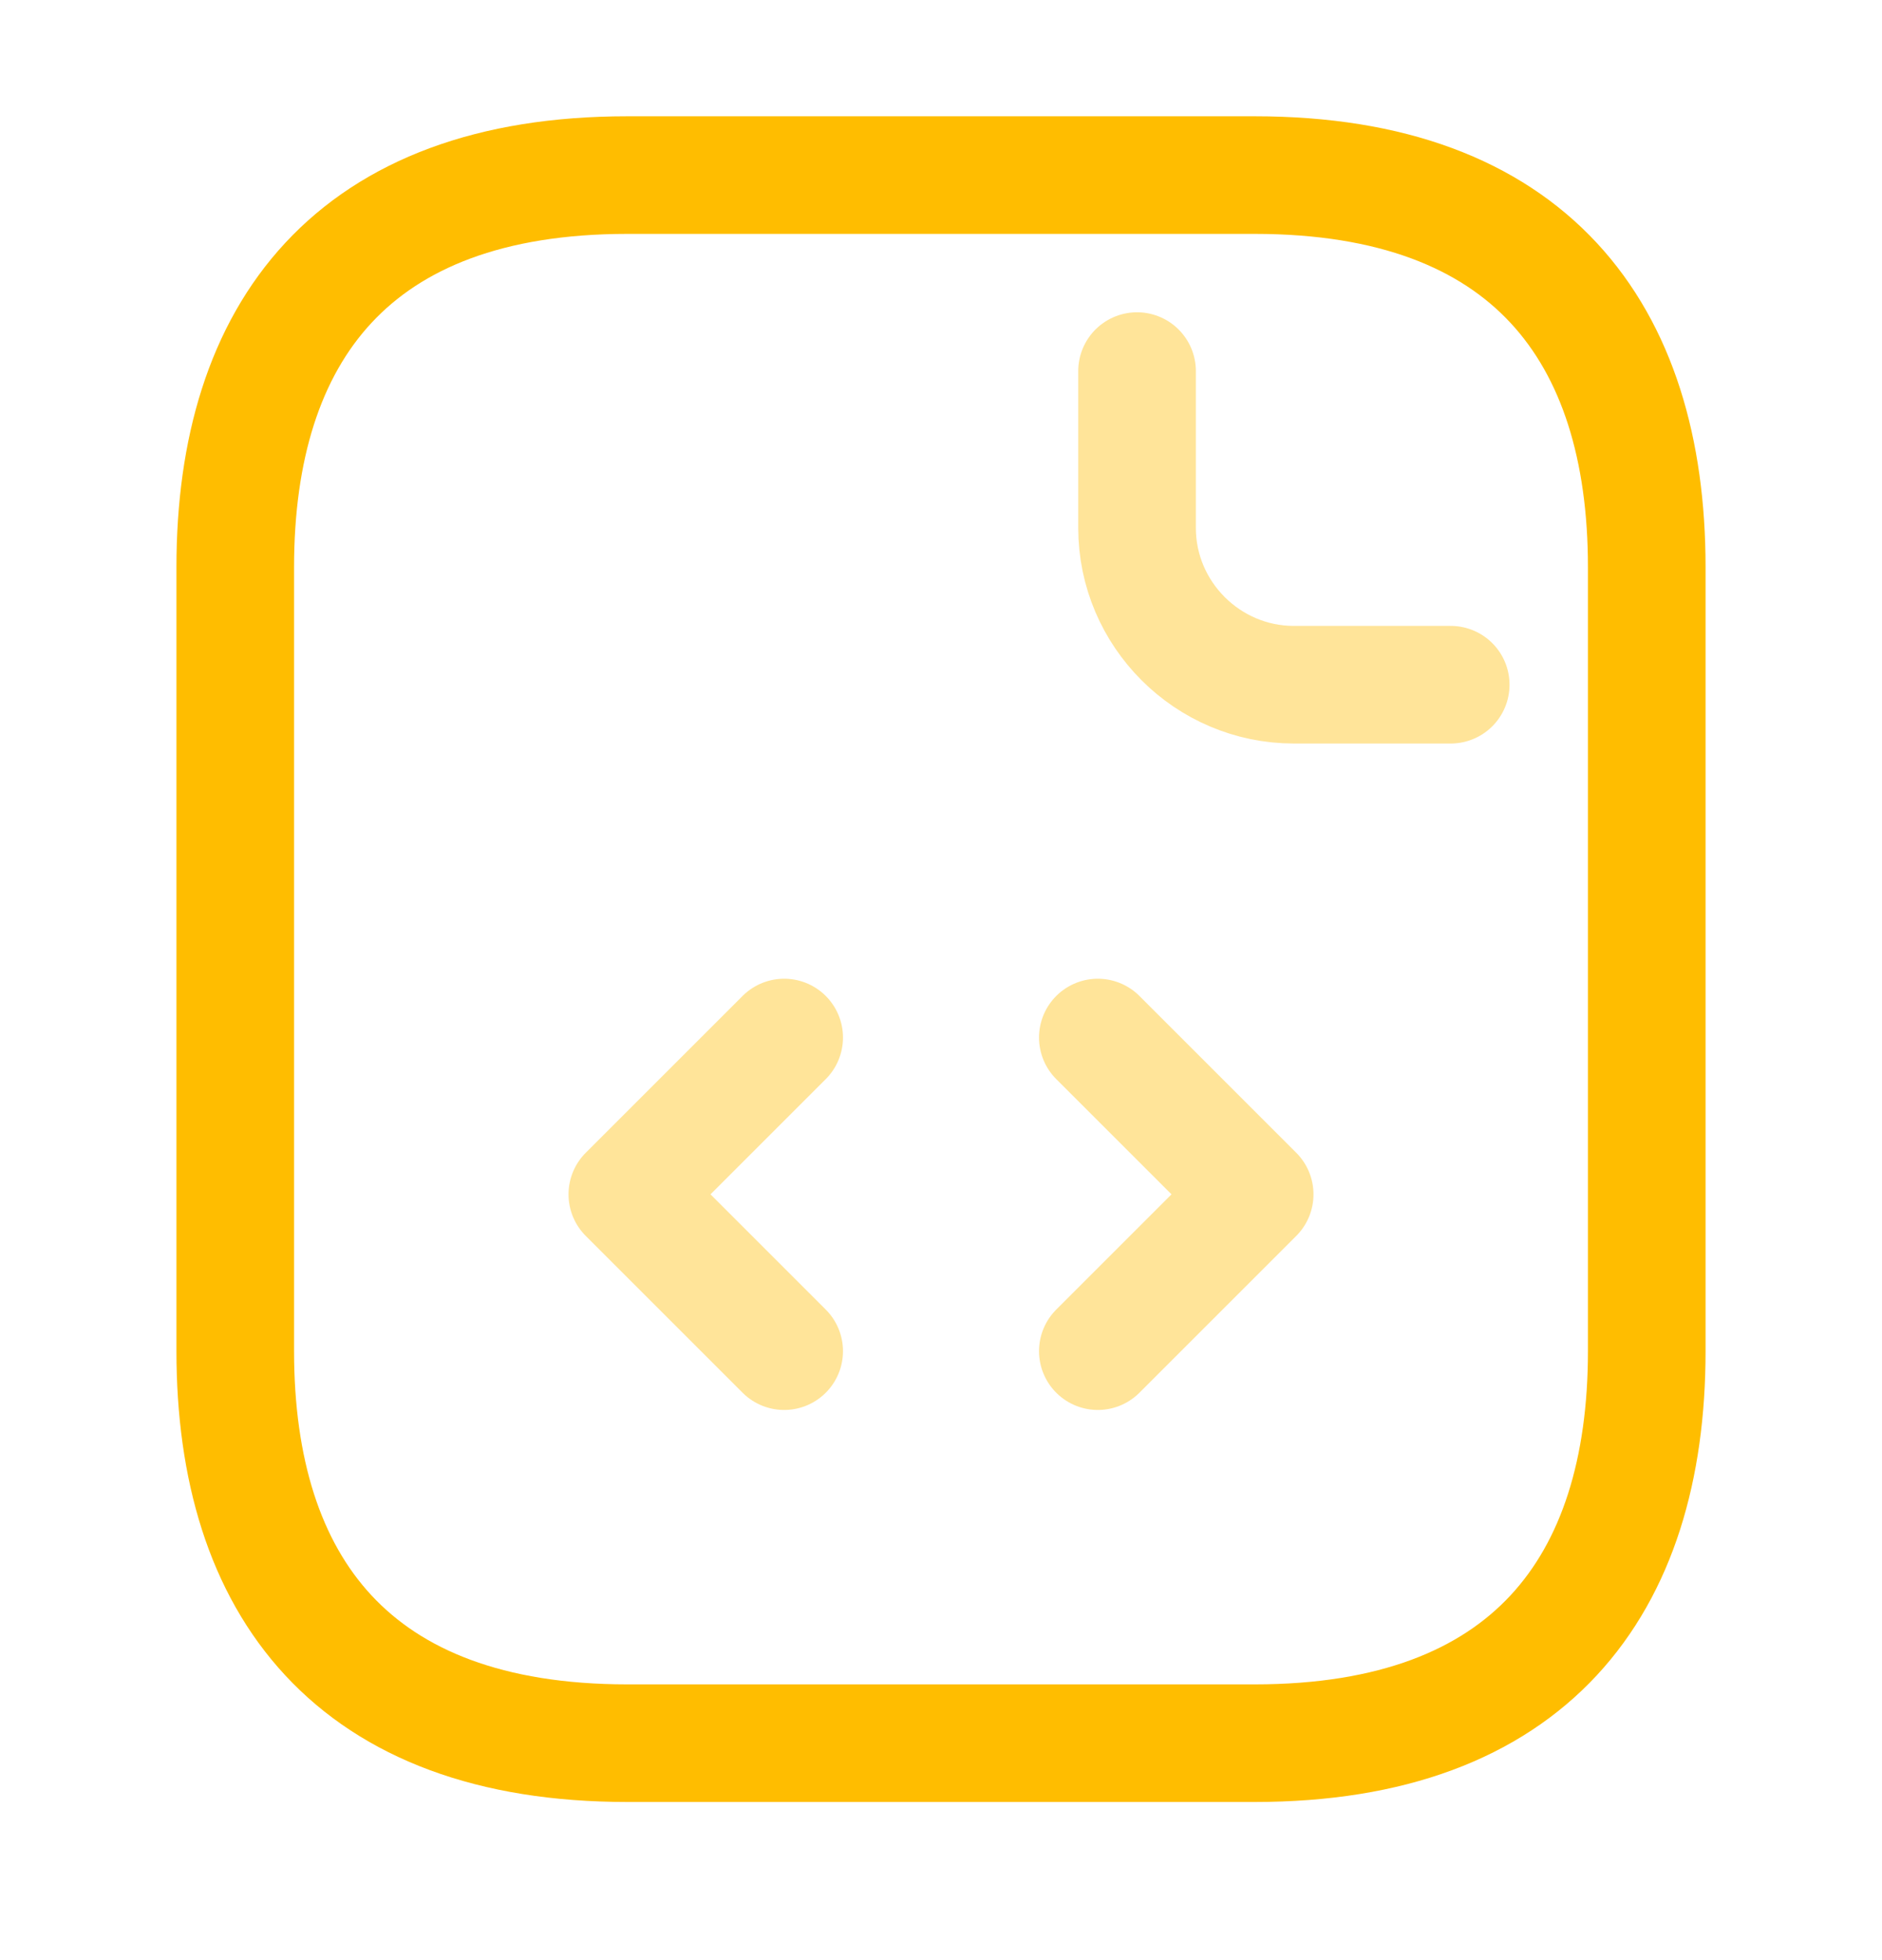
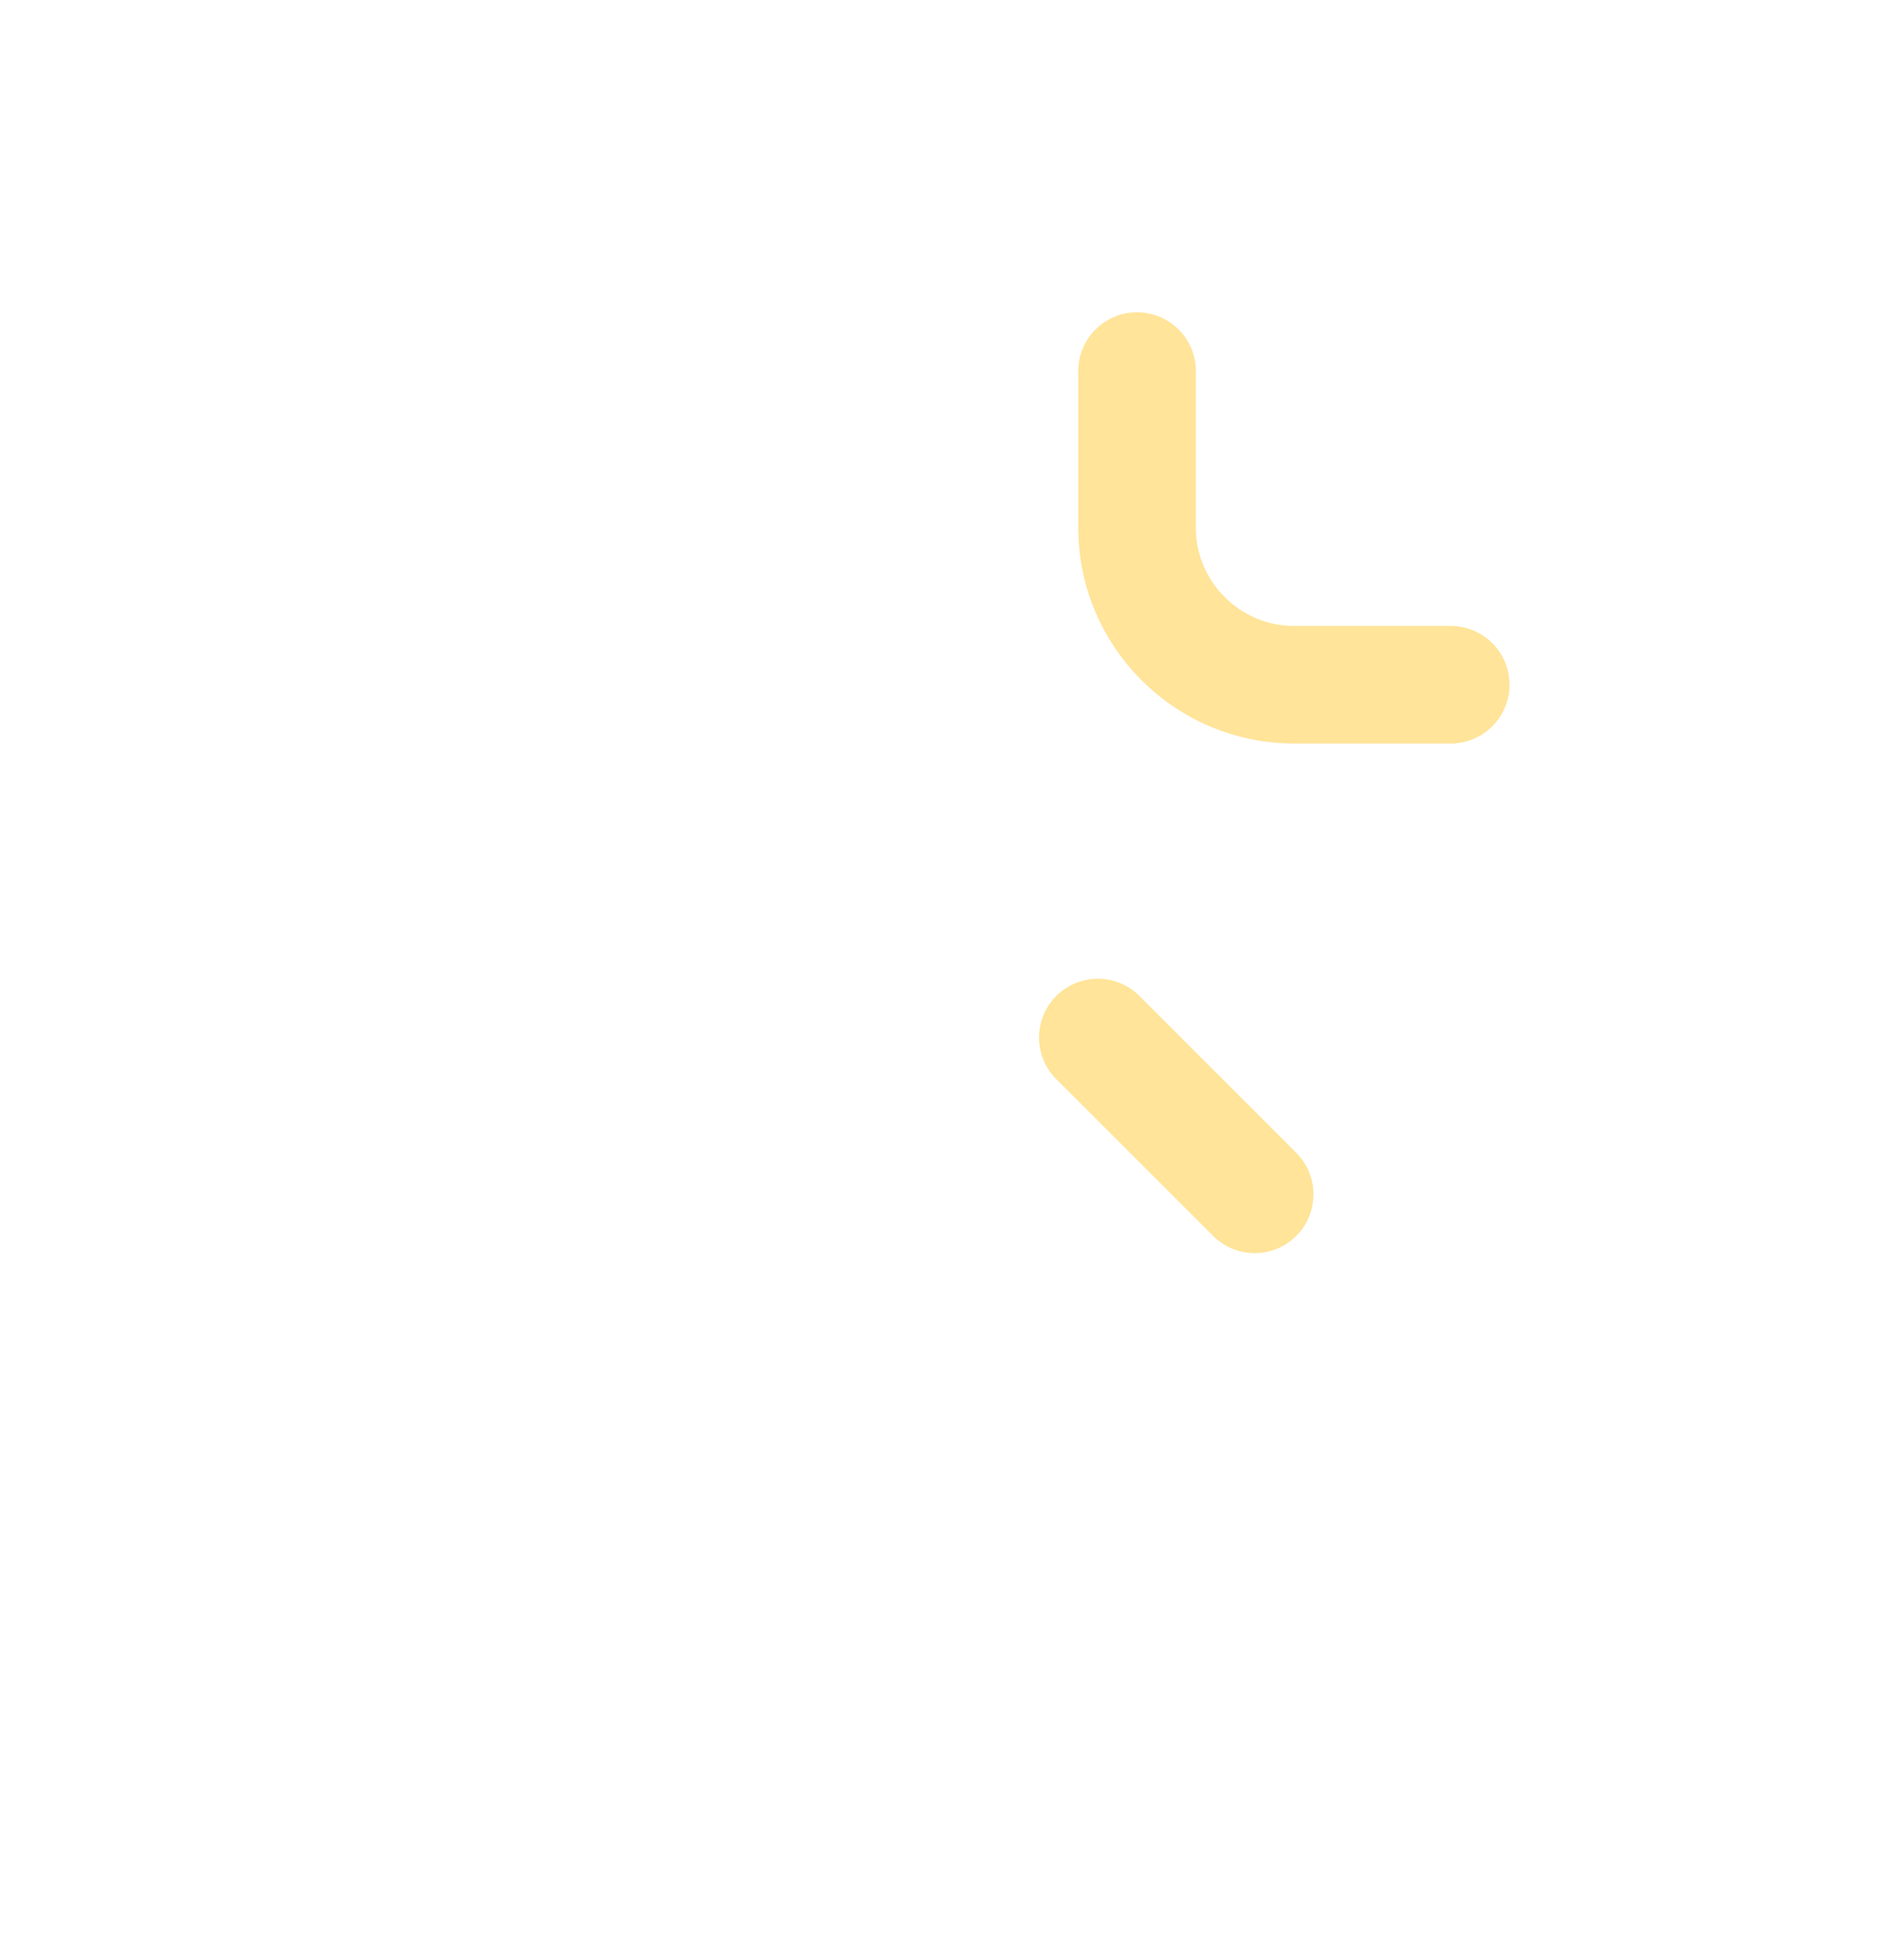
<svg xmlns="http://www.w3.org/2000/svg" width="24" height="25" viewBox="0 0 24 25" fill="none">
-   <path d="M21 7.233V17.233C21 20.233 19.5 22.233 16 22.233H8C4.5 22.233 3 20.233 3 17.233V7.233C3 4.233 4.5 2.233 8 2.233H16C19.5 2.233 21 4.233 21 7.233Z" stroke="#FFBD00" stroke-width="1.5" stroke-miterlimit="10" stroke-linecap="round" stroke-linejoin="round" />
  <path opacity="0.4" d="M14.5 4.733V6.733C14.5 7.833 15.4 8.733 16.5 8.733H18.5" stroke="#FFBD00" stroke-width="1.5" stroke-miterlimit="10" stroke-linecap="round" stroke-linejoin="round" />
-   <path opacity="0.4" d="M10 13.233L8 15.233L10 17.233" stroke="#FFBD00" stroke-width="1.5" stroke-miterlimit="10" stroke-linecap="round" stroke-linejoin="round" />
-   <path opacity="0.4" d="M14 13.233L16 15.233L14 17.233" stroke="#FFBD00" stroke-width="1.5" stroke-miterlimit="10" stroke-linecap="round" stroke-linejoin="round" />
+   <path opacity="0.4" d="M14 13.233L16 15.233" stroke="#FFBD00" stroke-width="1.5" stroke-miterlimit="10" stroke-linecap="round" stroke-linejoin="round" />
</svg>